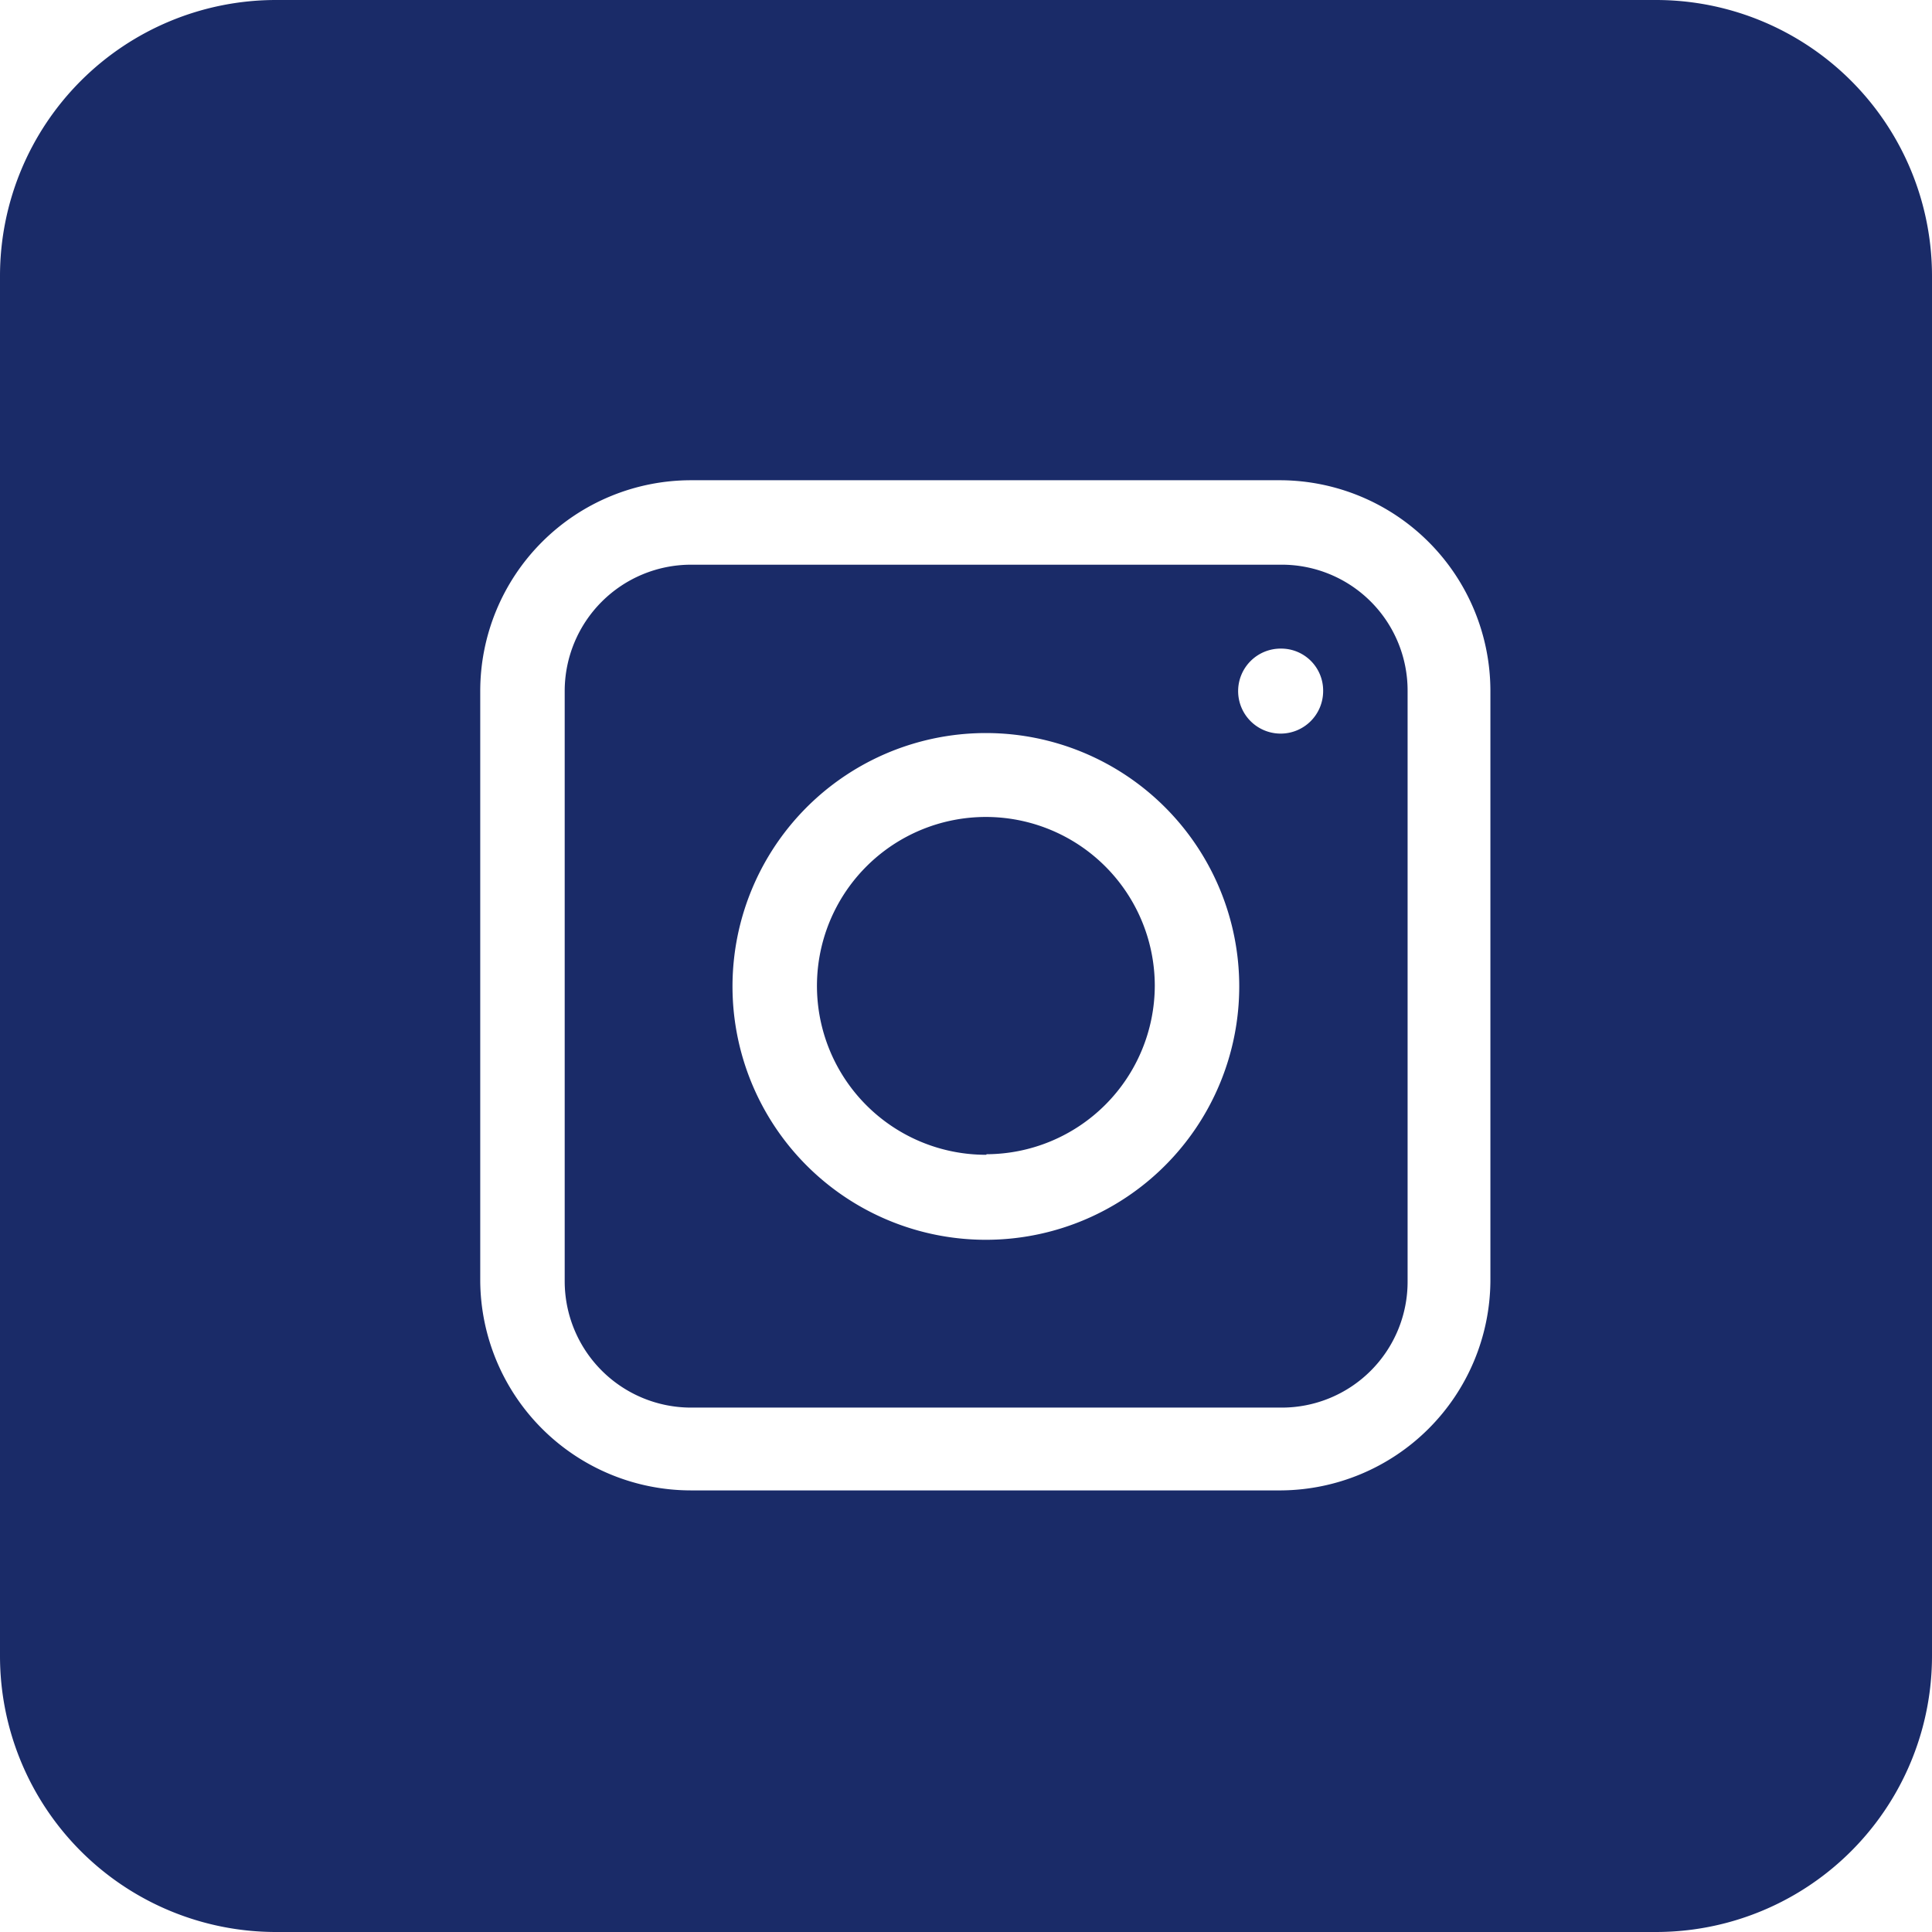
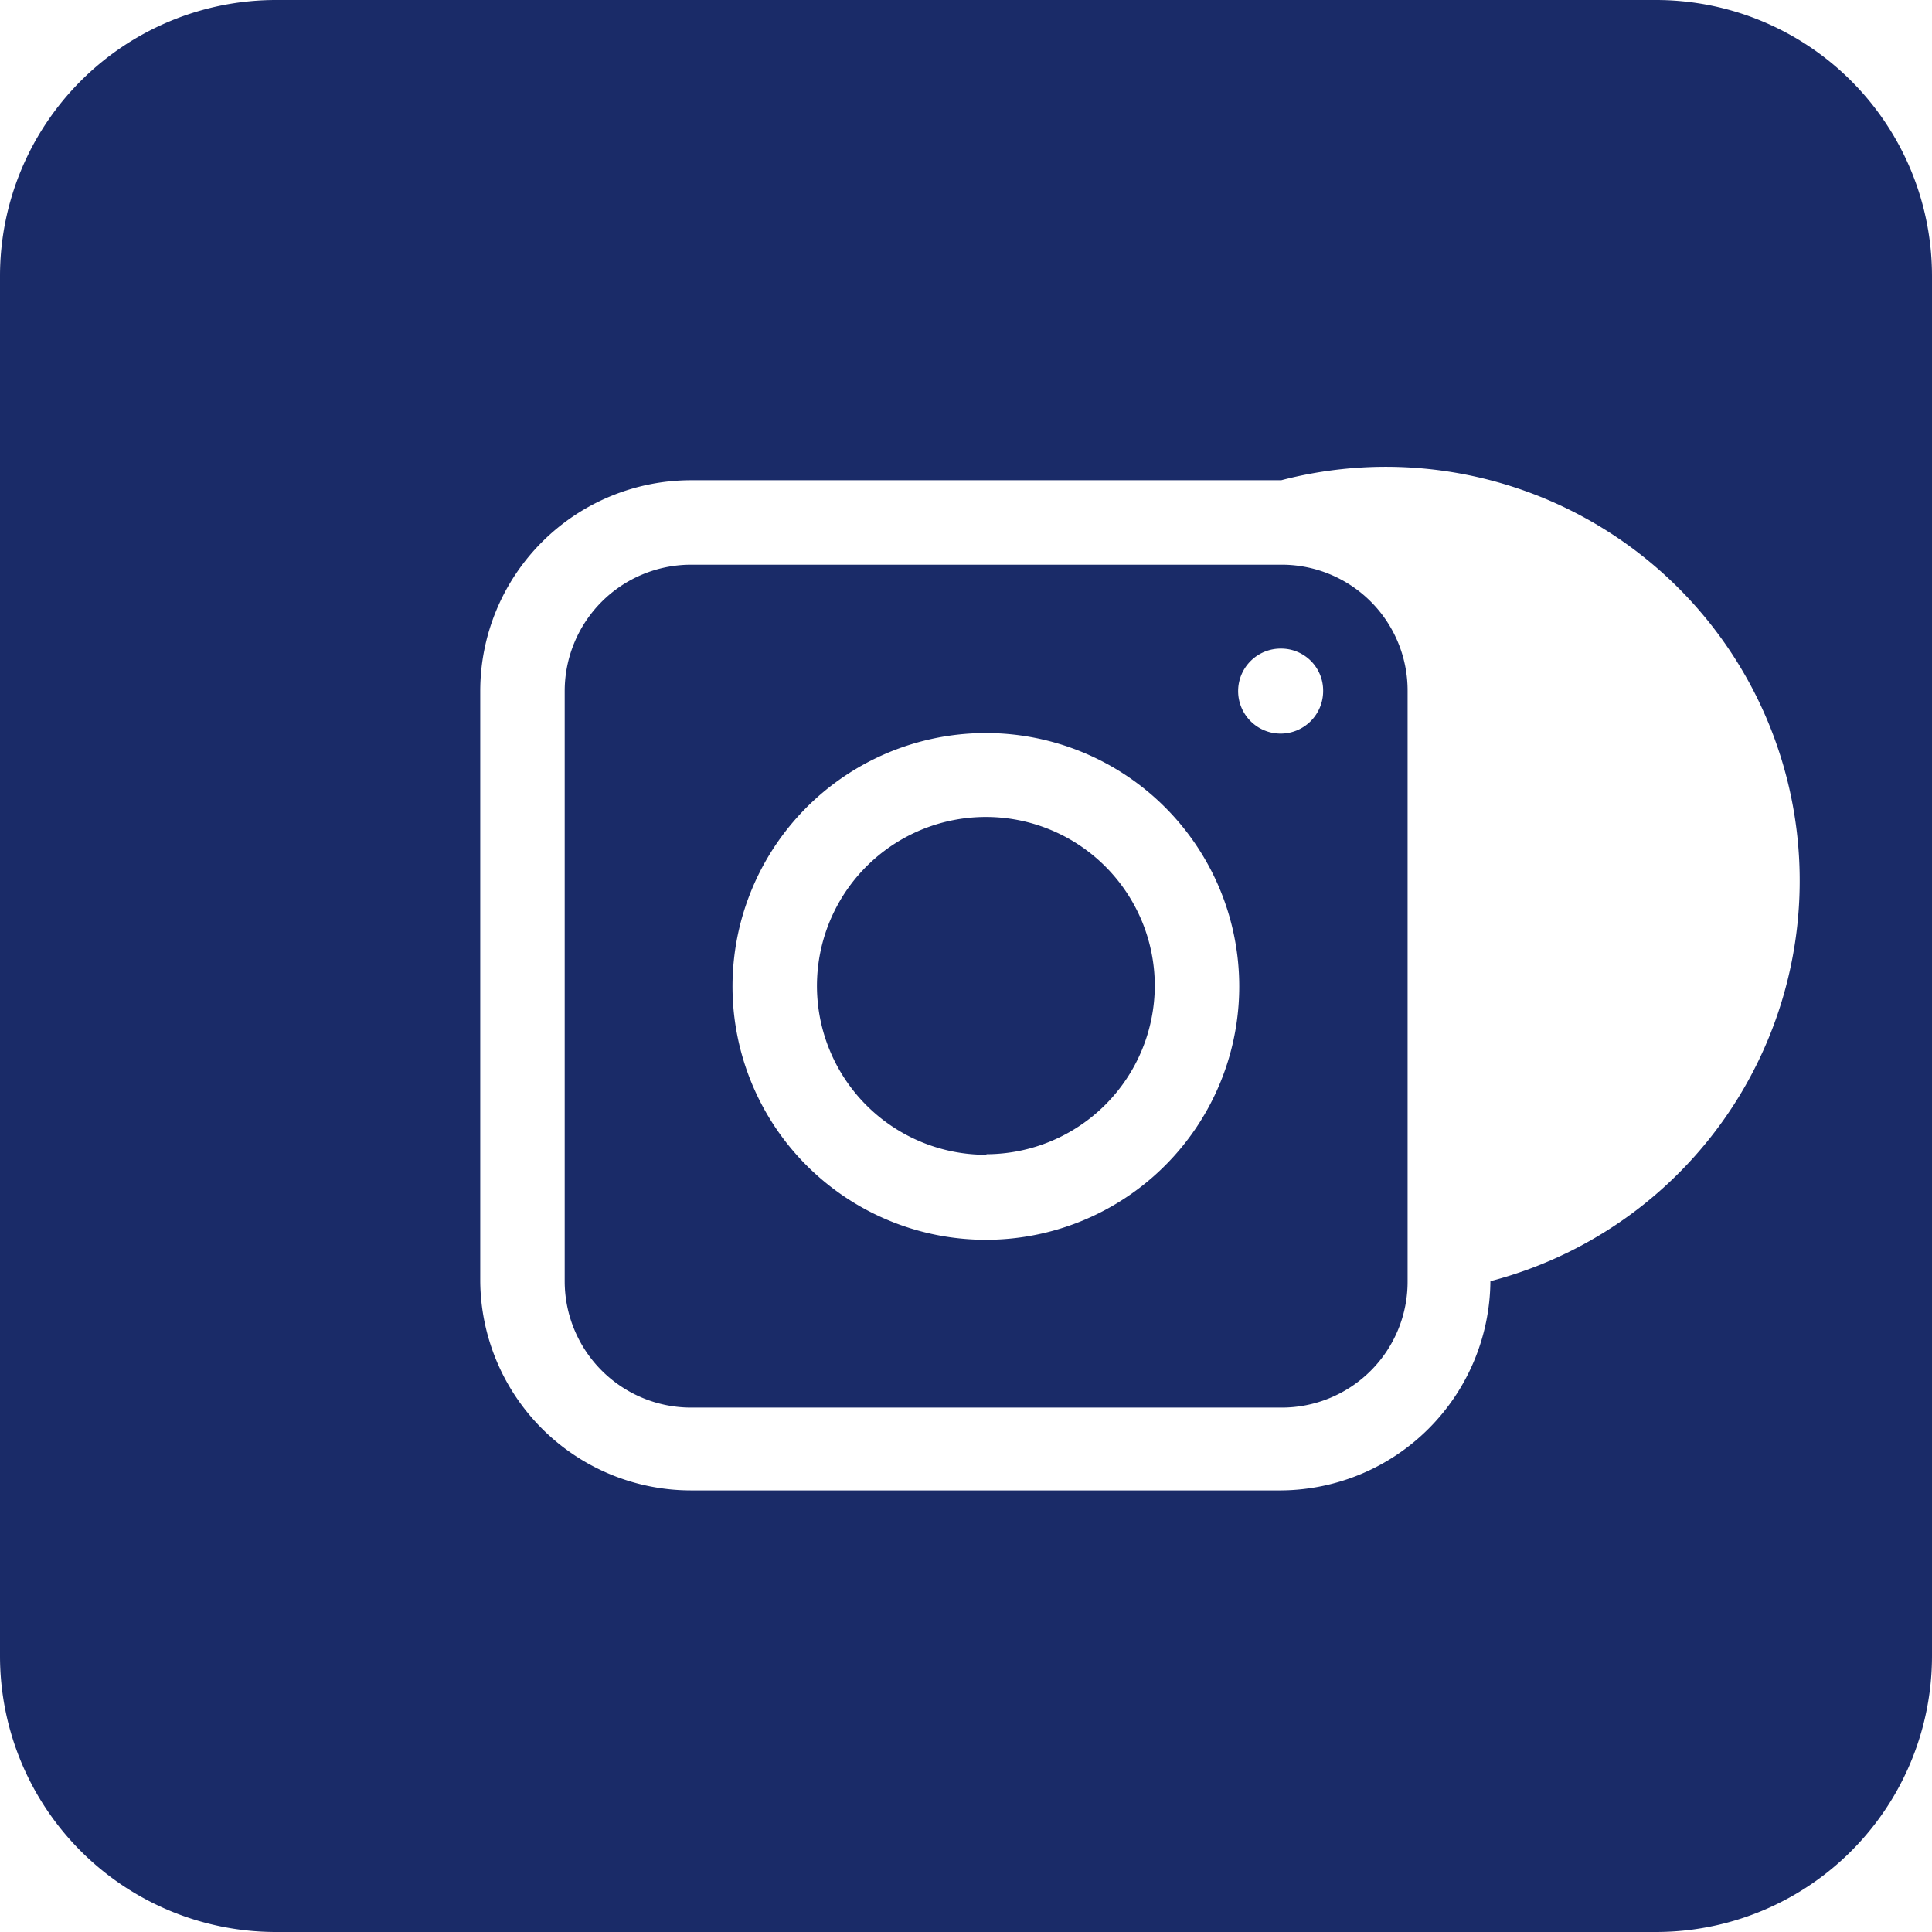
<svg xmlns="http://www.w3.org/2000/svg" id="Laag_1" data-name="Laag 1" viewBox="0 0 35 35">
  <defs>
    <style>.cls-1{fill:#1a2b68;}</style>
  </defs>
  <title>icon-beeldbank</title>
-   <path id="Subtraction_3" data-name="Subtraction 3" class="cls-1" d="M30,35H5a5,5,0,0,1-5-5V5A5,5,0,0,1,5,0H30a5,5,0,0,1,5,5V30A5,5,0,0,1,30,35ZM12.52,8.7A3.82,3.82,0,0,0,8.7,12.52V23.21A3.82,3.82,0,0,0,12.52,27H23.21A3.82,3.82,0,0,0,27,23.21V12.52A3.82,3.82,0,0,0,23.21,8.7ZM23.21,25.5H12.52a2.29,2.29,0,0,1-2.29-2.29V12.52a2.29,2.29,0,0,1,2.29-2.29H23.21a2.28,2.28,0,0,1,2.29,2.29V23.21a2.28,2.28,0,0,1-2.29,2.29ZM17.87,13.28a4.59,4.59,0,1,0,4.58,4.59,4.59,4.59,0,0,0-4.58-4.59Zm5.34-1.53a.77.77,0,1,0,.76.77h0a.76.76,0,0,0-.75-.77Zm-5.34,9.17a3.06,3.06,0,1,1,3.05-3.06h0a3.06,3.06,0,0,1-3.05,3.05Z" />
+   <path id="Subtraction_3" data-name="Subtraction 3" class="cls-1" d="M30,35H5a5,5,0,0,1-5-5V5A5,5,0,0,1,5,0H30a5,5,0,0,1,5,5V30A5,5,0,0,1,30,35ZM12.52,8.7A3.82,3.82,0,0,0,8.7,12.52V23.21A3.82,3.82,0,0,0,12.52,27H23.21A3.82,3.82,0,0,0,27,23.21A3.82,3.82,0,0,0,23.21,8.7ZM23.21,25.5H12.52a2.29,2.29,0,0,1-2.29-2.29V12.52a2.29,2.29,0,0,1,2.29-2.29H23.21a2.28,2.28,0,0,1,2.29,2.29V23.21a2.28,2.28,0,0,1-2.29,2.29ZM17.87,13.28a4.59,4.59,0,1,0,4.58,4.59,4.59,4.59,0,0,0-4.58-4.59Zm5.34-1.53a.77.77,0,1,0,.76.77h0a.76.76,0,0,0-.75-.77Zm-5.34,9.17a3.06,3.06,0,1,1,3.05-3.06h0a3.06,3.06,0,0,1-3.05,3.05Z" />
</svg>